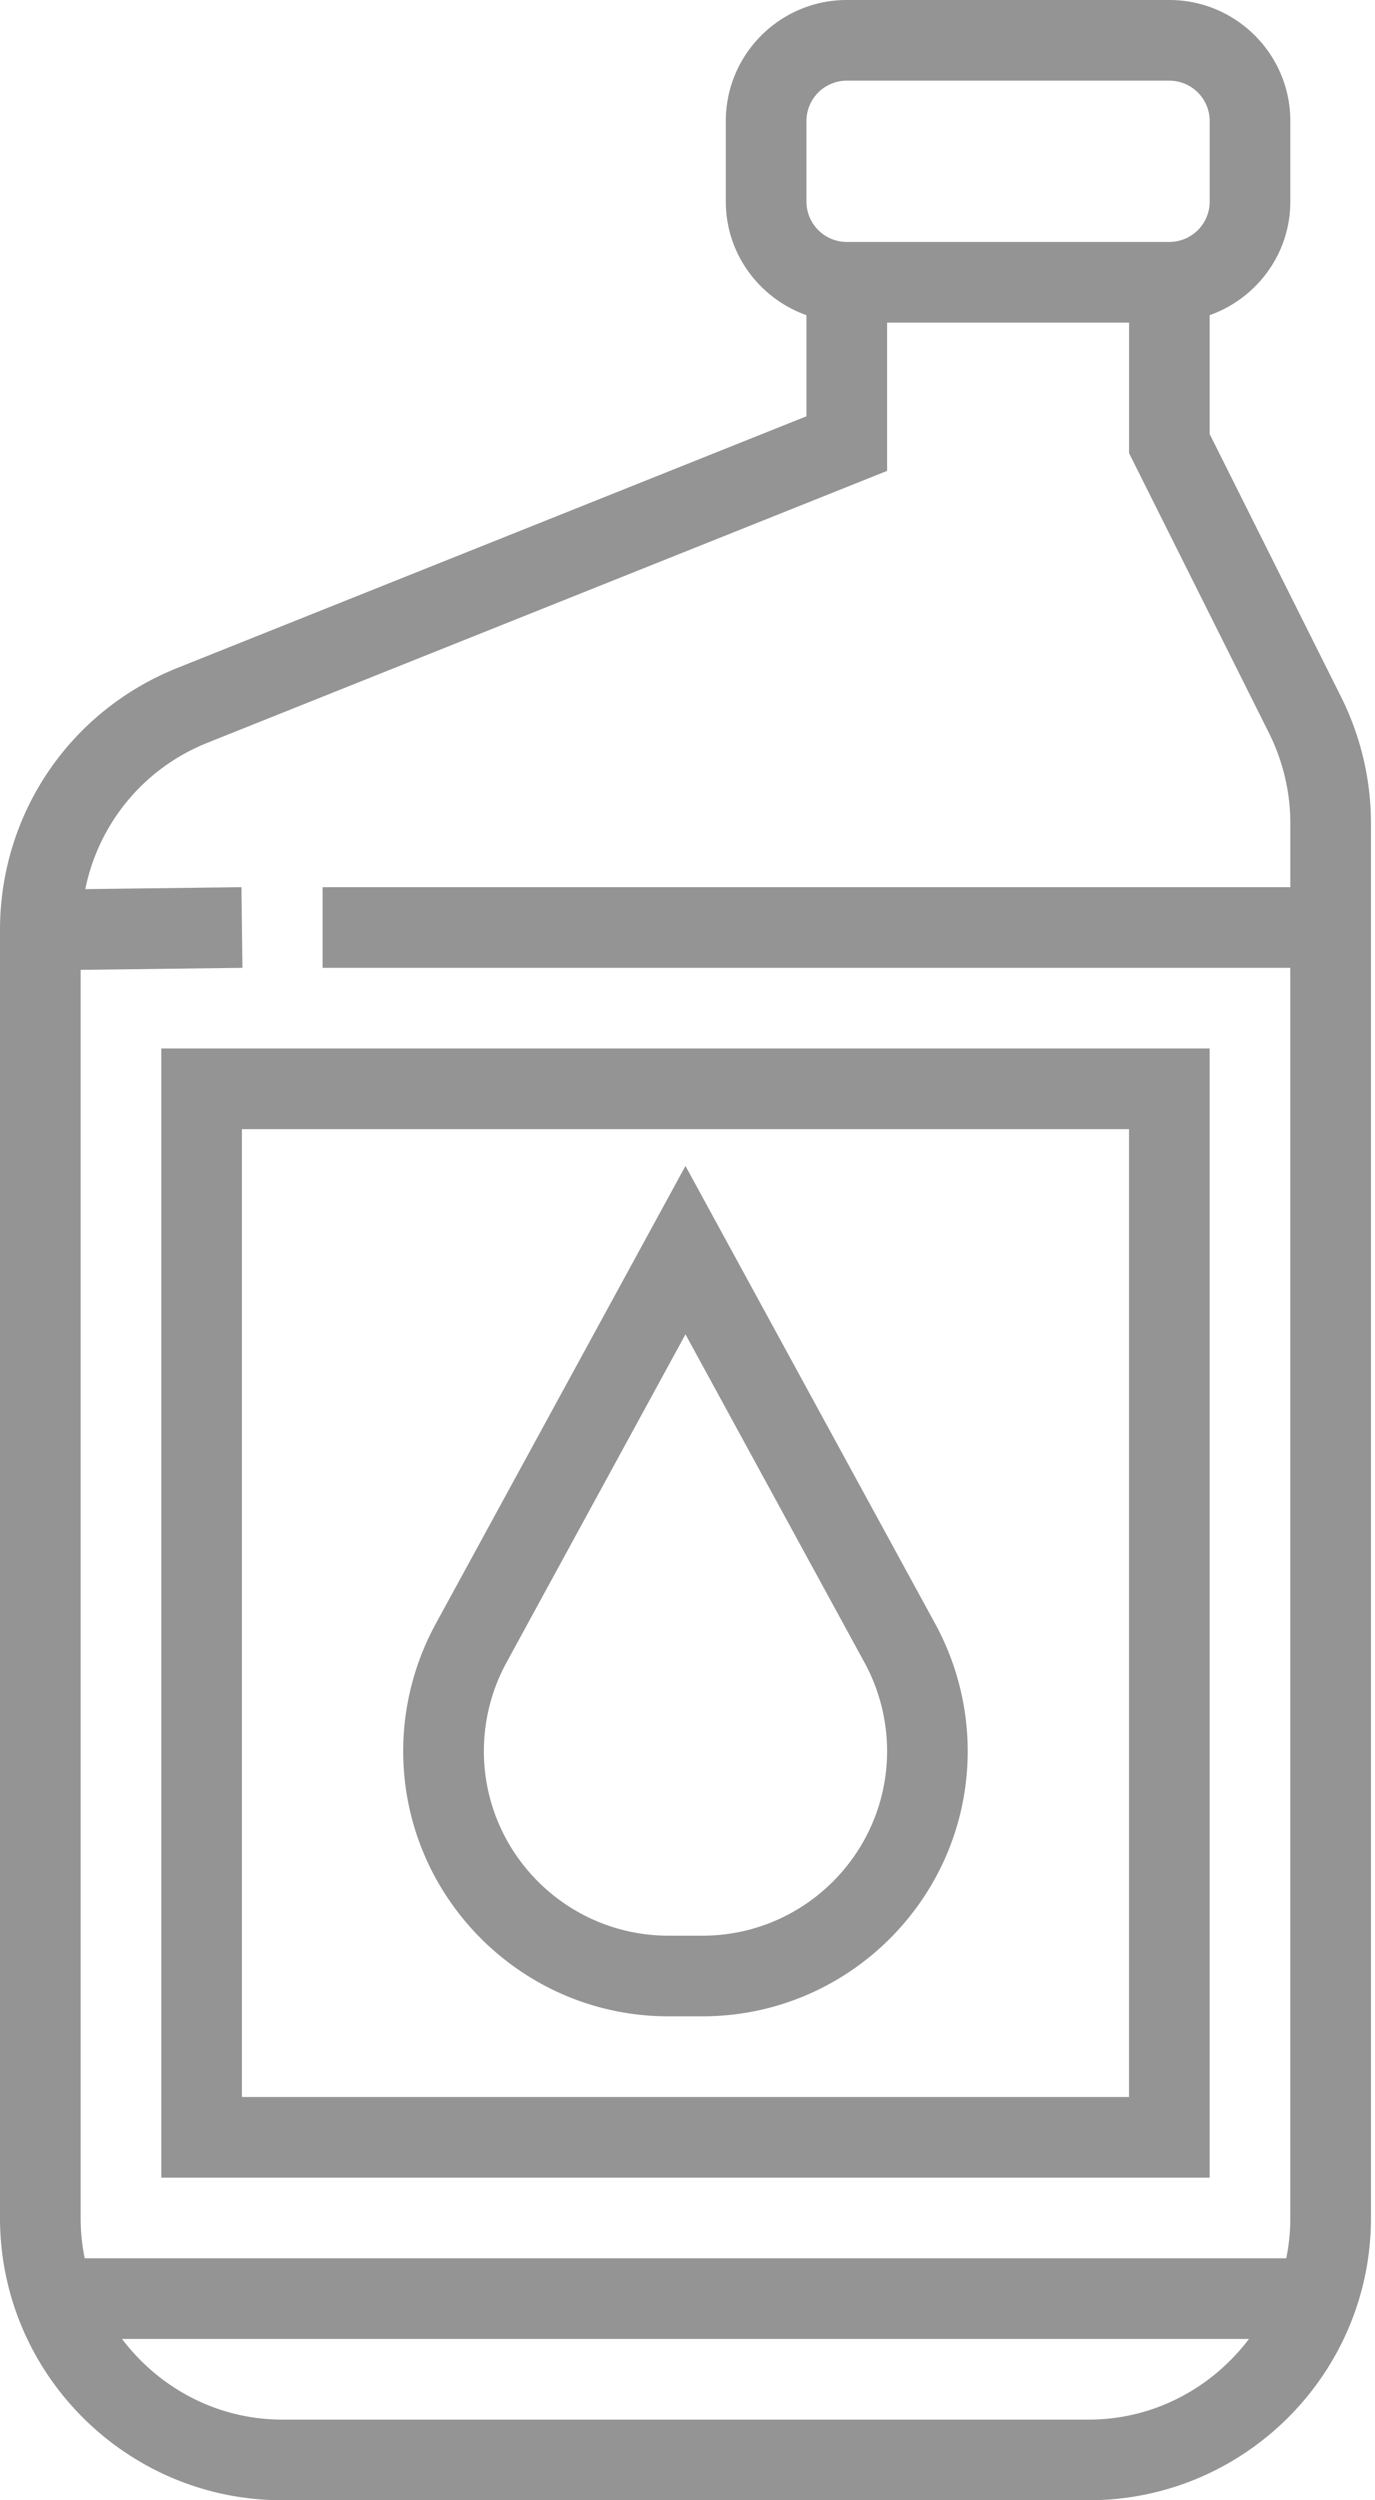
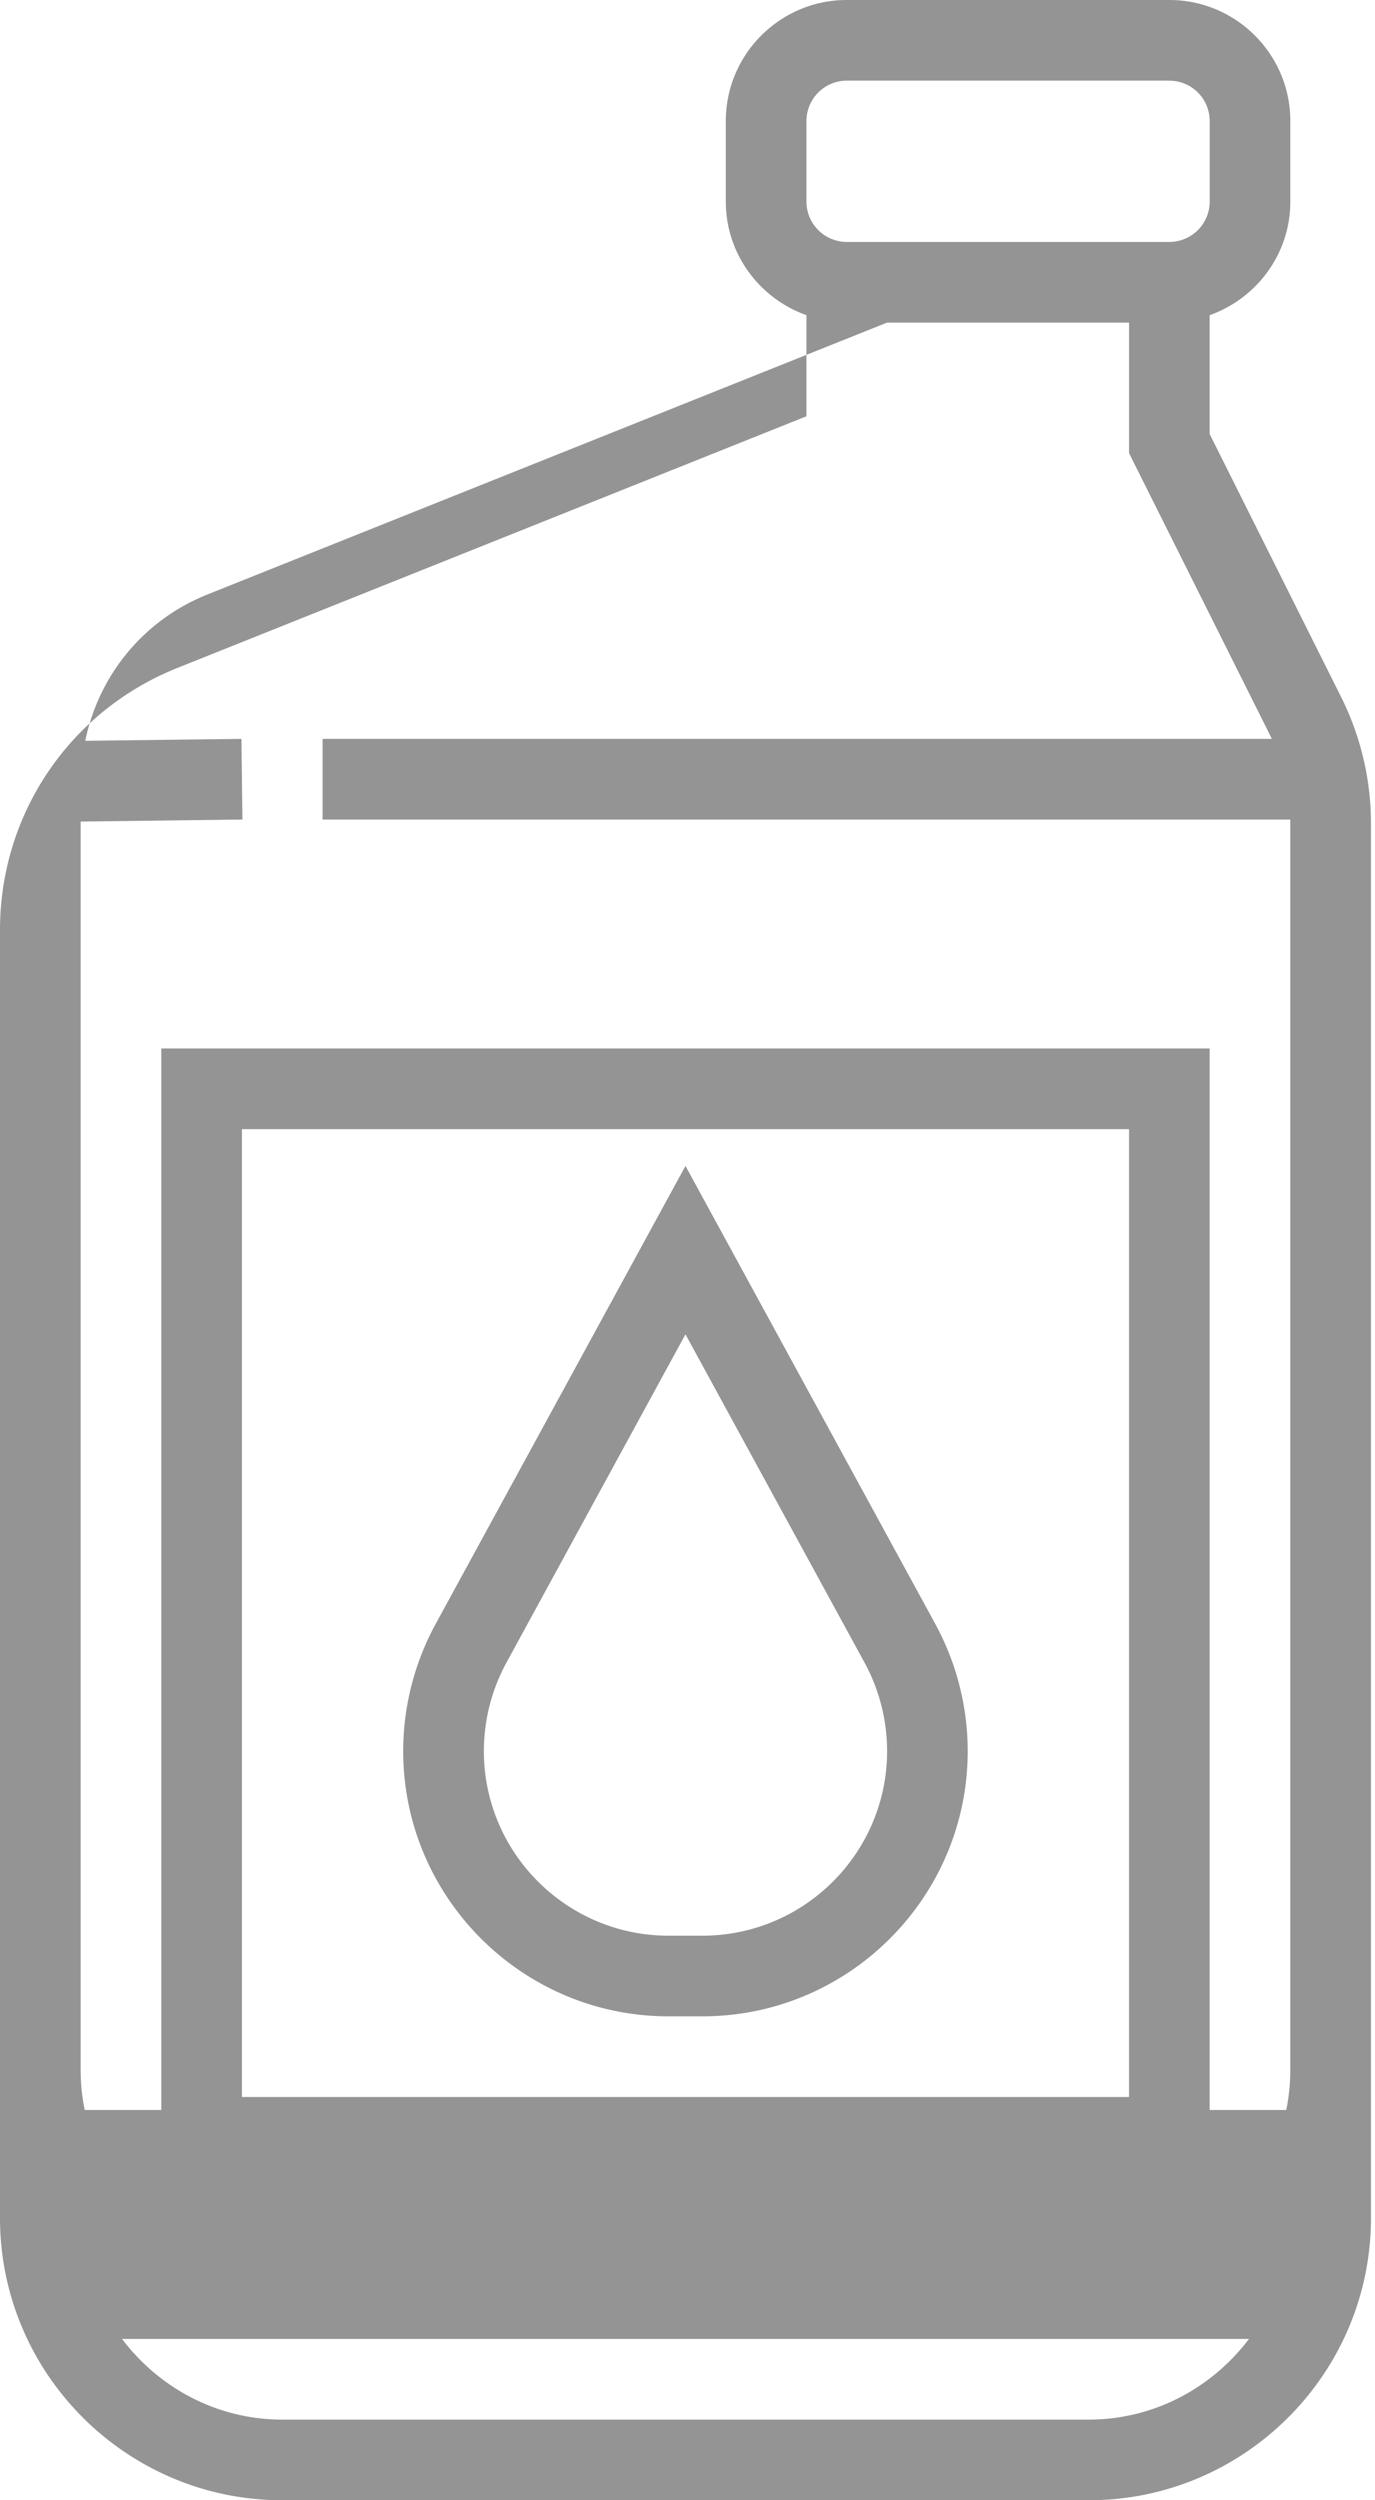
<svg xmlns="http://www.w3.org/2000/svg" width="88" height="160">
-   <path d="M74.839 0c4.268 0 7.742 3.474 7.742 7.742v5.161c0 3.36-2.166 6.199-5.162 7.267v7.608l8.416 16.831a18.136 18.136 0 0 1 1.907 8.08v89.246c0 9.962-8.103 18.065-18.065 18.065H18.065C8.103 160 0 151.897 0 141.935V59.517c0-7.43 4.457-14.015 11.355-16.774L51.613 26.64v-6.47c-2.996-1.068-5.161-3.907-5.161-7.267V7.742C46.452 3.474 49.925 0 54.194 0zm5.096 149.677H7.81c2.356 3.115 6.057 5.162 10.256 5.162h51.612c4.2 0 7.9-2.047 10.258-5.162zM72.258 20.645H56.774v9.49l-43.502 17.4c-4.095 1.64-6.955 5.172-7.814 9.363l9.995-.124.062 5.161-10.354.13v79.87c0 .883.09 1.748.26 2.581H82.32c.17-.833.26-1.698.26-2.58v-80H20.646v-5.162h61.936V52.69c0-1.992-.473-3.99-1.363-5.773l-8.96-17.92v-8.35zm5.161 46.452v72.258H10.323V67.097h67.096zm-5.16 5.161H15.483v61.936h56.774V72.258zM43.87 74.612l15.992 29.316a17.046 17.046 0 0 1 2.072 8.129c0 9.36-7.615 16.975-16.972 16.975h-2.181c-9.36 0-16.976-7.615-16.976-16.975 0-2.829.718-5.642 2.073-8.127L43.87 74.612zm0 10.776L32.411 106.4a11.847 11.847 0 0 0-1.443 5.657c0 6.513 5.3 11.814 11.811 11.814h2.181c6.514 0 11.814-5.3 11.814-11.814 0-1.97-.498-3.925-1.442-5.657L43.87 85.388zM74.839 5.161H54.194a2.585 2.585 0 0 0-2.581 2.58v5.162a2.585 2.585 0 0 0 2.58 2.58H74.84a2.585 2.585 0 0 0 2.58-2.58V7.742a2.585 2.585 0 0 0-2.58-2.58z" fill="#949494" fill-rule="nonzero" />
+   <path d="M74.839 0c4.268 0 7.742 3.474 7.742 7.742v5.161c0 3.36-2.166 6.199-5.162 7.267v7.608l8.416 16.831a18.136 18.136 0 0 1 1.907 8.08v89.246c0 9.962-8.103 18.065-18.065 18.065H18.065C8.103 160 0 151.897 0 141.935V59.517c0-7.43 4.457-14.015 11.355-16.774L51.613 26.64v-6.47c-2.996-1.068-5.161-3.907-5.161-7.267V7.742C46.452 3.474 49.925 0 54.194 0zm5.096 149.677H7.81c2.356 3.115 6.057 5.162 10.256 5.162h51.612c4.2 0 7.9-2.047 10.258-5.162zM72.258 20.645H56.774l-43.502 17.4c-4.095 1.64-6.955 5.172-7.814 9.363l9.995-.124.062 5.161-10.354.13v79.87c0 .883.09 1.748.26 2.581H82.32c.17-.833.26-1.698.26-2.58v-80H20.646v-5.162h61.936V52.69c0-1.992-.473-3.99-1.363-5.773l-8.96-17.92v-8.35zm5.161 46.452v72.258H10.323V67.097h67.096zm-5.16 5.161H15.483v61.936h56.774V72.258zM43.87 74.612l15.992 29.316a17.046 17.046 0 0 1 2.072 8.129c0 9.36-7.615 16.975-16.972 16.975h-2.181c-9.36 0-16.976-7.615-16.976-16.975 0-2.829.718-5.642 2.073-8.127L43.87 74.612zm0 10.776L32.411 106.4a11.847 11.847 0 0 0-1.443 5.657c0 6.513 5.3 11.814 11.811 11.814h2.181c6.514 0 11.814-5.3 11.814-11.814 0-1.97-.498-3.925-1.442-5.657L43.87 85.388zM74.839 5.161H54.194a2.585 2.585 0 0 0-2.581 2.58v5.162a2.585 2.585 0 0 0 2.58 2.58H74.84a2.585 2.585 0 0 0 2.58-2.58V7.742a2.585 2.585 0 0 0-2.58-2.58z" fill="#949494" fill-rule="nonzero" />
</svg>